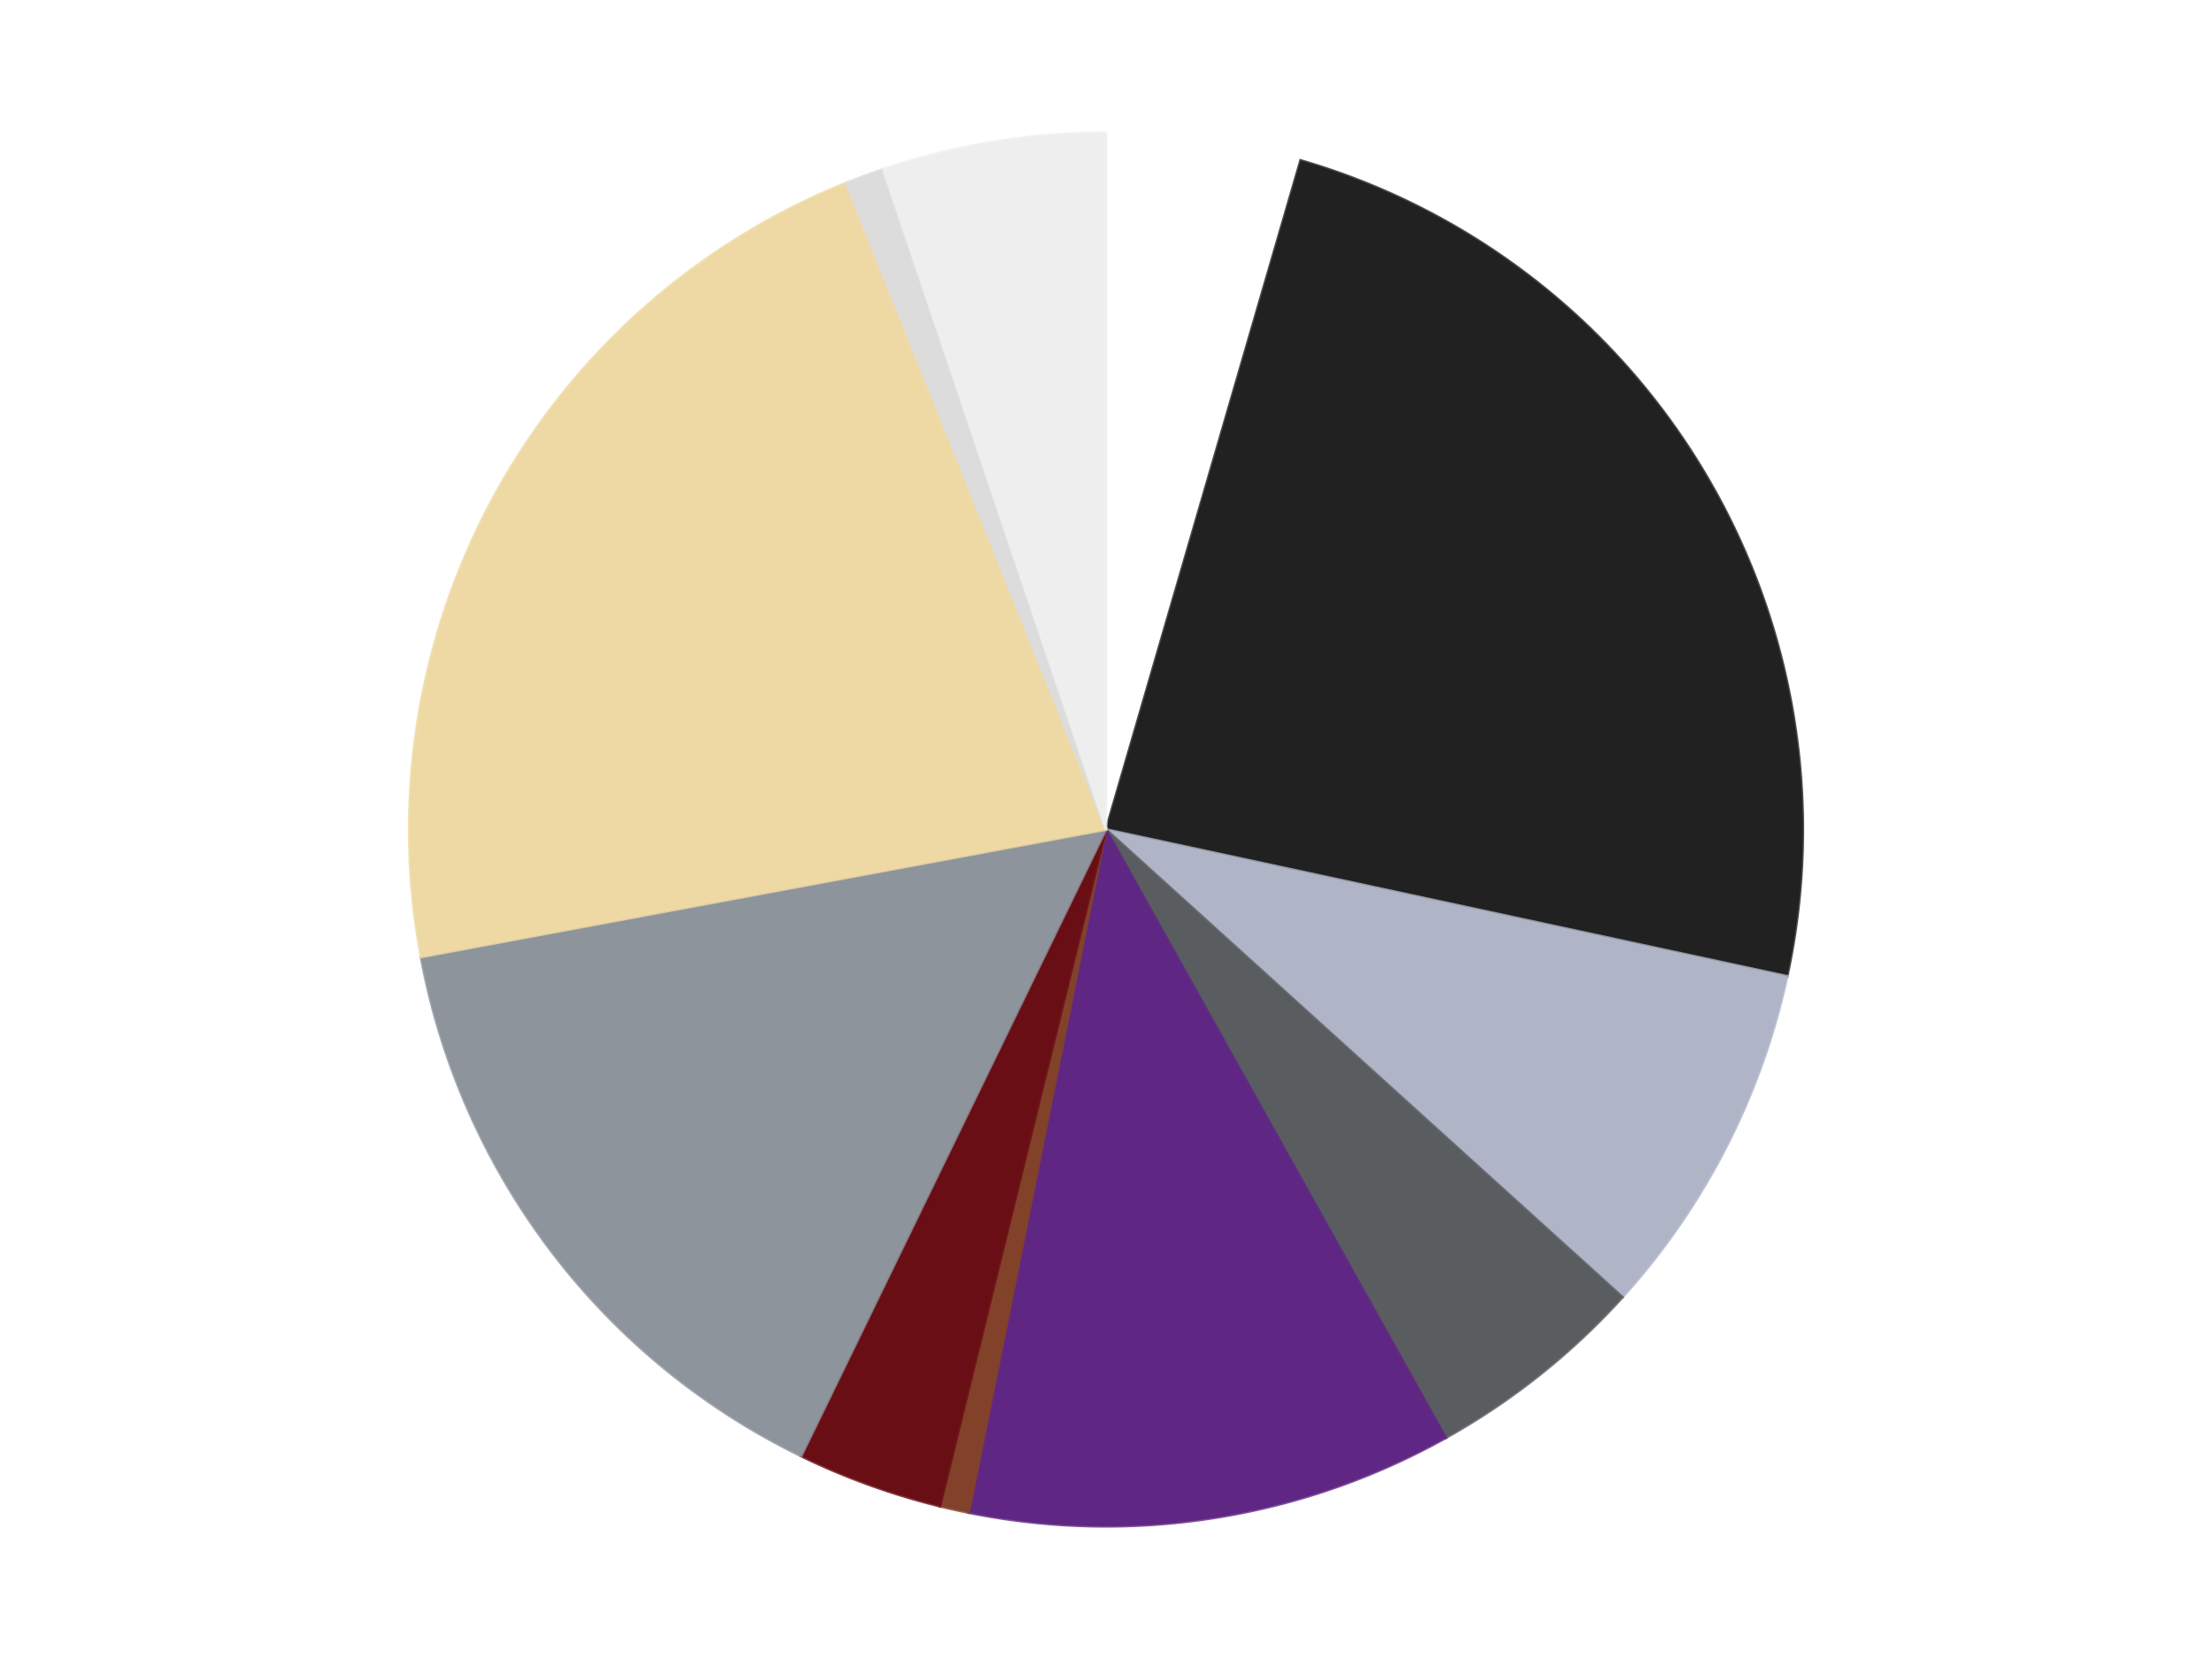
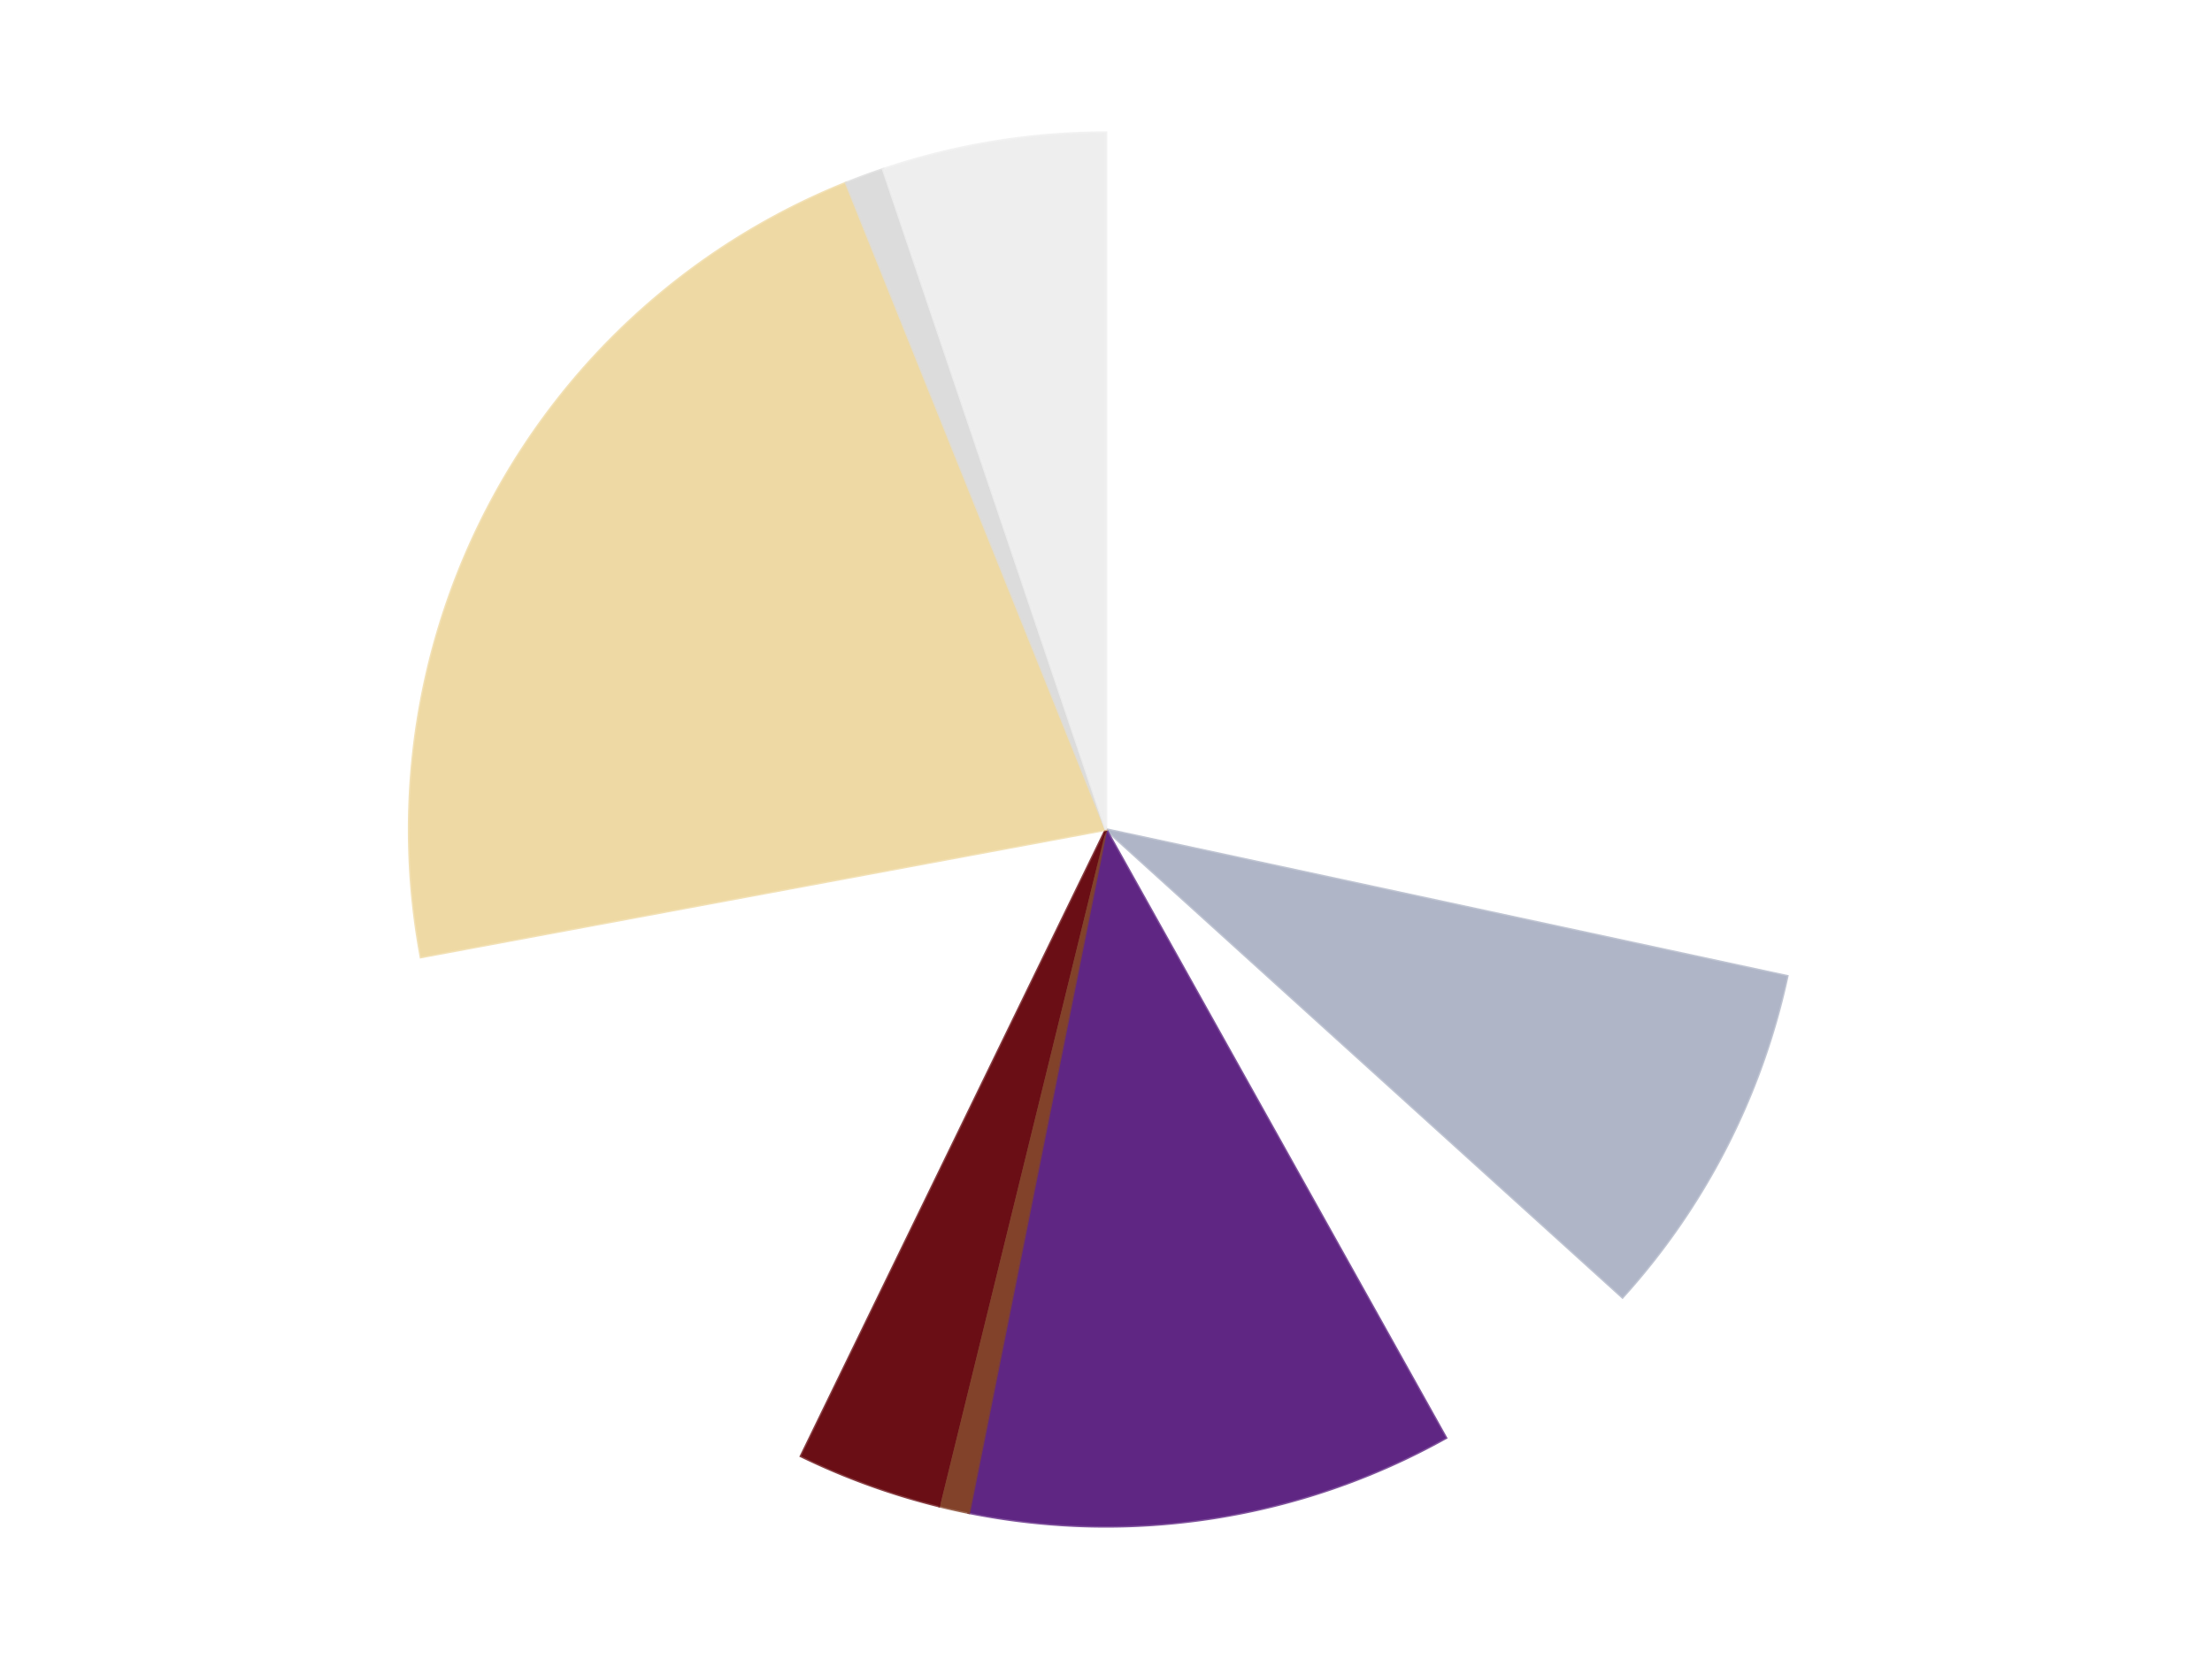
<svg xmlns="http://www.w3.org/2000/svg" xmlns:xlink="http://www.w3.org/1999/xlink" id="chart-ad6294e4-d30b-44ea-90d0-bd445ae9ec00" class="pygal-chart" viewBox="0 0 800 600">
  <defs>
    <style type="text/css">#chart-ad6294e4-d30b-44ea-90d0-bd445ae9ec00{-webkit-user-select:none;-webkit-font-smoothing:antialiased;font-family:Consolas,"Liberation Mono",Menlo,Courier,monospace}#chart-ad6294e4-d30b-44ea-90d0-bd445ae9ec00 .title{font-family:Consolas,"Liberation Mono",Menlo,Courier,monospace;font-size:16px}#chart-ad6294e4-d30b-44ea-90d0-bd445ae9ec00 .legends .legend text{font-family:Consolas,"Liberation Mono",Menlo,Courier,monospace;font-size:14px}#chart-ad6294e4-d30b-44ea-90d0-bd445ae9ec00 .axis text{font-family:Consolas,"Liberation Mono",Menlo,Courier,monospace;font-size:10px}#chart-ad6294e4-d30b-44ea-90d0-bd445ae9ec00 .axis text.major{font-family:Consolas,"Liberation Mono",Menlo,Courier,monospace;font-size:10px}#chart-ad6294e4-d30b-44ea-90d0-bd445ae9ec00 .text-overlay text.value{font-family:Consolas,"Liberation Mono",Menlo,Courier,monospace;font-size:16px}#chart-ad6294e4-d30b-44ea-90d0-bd445ae9ec00 .text-overlay text.label{font-family:Consolas,"Liberation Mono",Menlo,Courier,monospace;font-size:10px}#chart-ad6294e4-d30b-44ea-90d0-bd445ae9ec00 .tooltip{font-family:Consolas,"Liberation Mono",Menlo,Courier,monospace;font-size:14px}#chart-ad6294e4-d30b-44ea-90d0-bd445ae9ec00 text.no_data{font-family:Consolas,"Liberation Mono",Menlo,Courier,monospace;font-size:64px}
#chart-ad6294e4-d30b-44ea-90d0-bd445ae9ec00{background-color:transparent}#chart-ad6294e4-d30b-44ea-90d0-bd445ae9ec00 path,#chart-ad6294e4-d30b-44ea-90d0-bd445ae9ec00 line,#chart-ad6294e4-d30b-44ea-90d0-bd445ae9ec00 rect,#chart-ad6294e4-d30b-44ea-90d0-bd445ae9ec00 circle{-webkit-transition:150ms;-moz-transition:150ms;transition:150ms}#chart-ad6294e4-d30b-44ea-90d0-bd445ae9ec00 .graph &gt; .background{fill:transparent}#chart-ad6294e4-d30b-44ea-90d0-bd445ae9ec00 .plot &gt; .background{fill:transparent}#chart-ad6294e4-d30b-44ea-90d0-bd445ae9ec00 .graph{fill:rgba(0,0,0,.87)}#chart-ad6294e4-d30b-44ea-90d0-bd445ae9ec00 text.no_data{fill:rgba(0,0,0,1)}#chart-ad6294e4-d30b-44ea-90d0-bd445ae9ec00 .title{fill:rgba(0,0,0,1)}#chart-ad6294e4-d30b-44ea-90d0-bd445ae9ec00 .legends .legend text{fill:rgba(0,0,0,.87)}#chart-ad6294e4-d30b-44ea-90d0-bd445ae9ec00 .legends .legend:hover text{fill:rgba(0,0,0,1)}#chart-ad6294e4-d30b-44ea-90d0-bd445ae9ec00 .axis .line{stroke:rgba(0,0,0,1)}#chart-ad6294e4-d30b-44ea-90d0-bd445ae9ec00 .axis .guide.line{stroke:rgba(0,0,0,.54)}#chart-ad6294e4-d30b-44ea-90d0-bd445ae9ec00 .axis .major.line{stroke:rgba(0,0,0,.87)}#chart-ad6294e4-d30b-44ea-90d0-bd445ae9ec00 .axis text.major{fill:rgba(0,0,0,1)}#chart-ad6294e4-d30b-44ea-90d0-bd445ae9ec00 .axis.y .guides:hover .guide.line,#chart-ad6294e4-d30b-44ea-90d0-bd445ae9ec00 .line-graph .axis.x .guides:hover .guide.line,#chart-ad6294e4-d30b-44ea-90d0-bd445ae9ec00 .stackedline-graph .axis.x .guides:hover .guide.line,#chart-ad6294e4-d30b-44ea-90d0-bd445ae9ec00 .xy-graph .axis.x .guides:hover .guide.line{stroke:rgba(0,0,0,1)}#chart-ad6294e4-d30b-44ea-90d0-bd445ae9ec00 .axis .guides:hover text{fill:rgba(0,0,0,1)}#chart-ad6294e4-d30b-44ea-90d0-bd445ae9ec00 .reactive{fill-opacity:1.0;stroke-opacity:.8;stroke-width:1}#chart-ad6294e4-d30b-44ea-90d0-bd445ae9ec00 .ci{stroke:rgba(0,0,0,.87)}#chart-ad6294e4-d30b-44ea-90d0-bd445ae9ec00 .reactive.active,#chart-ad6294e4-d30b-44ea-90d0-bd445ae9ec00 .active .reactive{fill-opacity:0.6;stroke-opacity:.9;stroke-width:4}#chart-ad6294e4-d30b-44ea-90d0-bd445ae9ec00 .ci .reactive.active{stroke-width:1.5}#chart-ad6294e4-d30b-44ea-90d0-bd445ae9ec00 .series text{fill:rgba(0,0,0,1)}#chart-ad6294e4-d30b-44ea-90d0-bd445ae9ec00 .tooltip rect{fill:transparent;stroke:rgba(0,0,0,1);-webkit-transition:opacity 150ms;-moz-transition:opacity 150ms;transition:opacity 150ms}#chart-ad6294e4-d30b-44ea-90d0-bd445ae9ec00 .tooltip .label{fill:rgba(0,0,0,.87)}#chart-ad6294e4-d30b-44ea-90d0-bd445ae9ec00 .tooltip .label{fill:rgba(0,0,0,.87)}#chart-ad6294e4-d30b-44ea-90d0-bd445ae9ec00 .tooltip .legend{font-size:.8em;fill:rgba(0,0,0,.54)}#chart-ad6294e4-d30b-44ea-90d0-bd445ae9ec00 .tooltip .x_label{font-size:.6em;fill:rgba(0,0,0,1)}#chart-ad6294e4-d30b-44ea-90d0-bd445ae9ec00 .tooltip .xlink{font-size:.5em;text-decoration:underline}#chart-ad6294e4-d30b-44ea-90d0-bd445ae9ec00 .tooltip .value{font-size:1.5em}#chart-ad6294e4-d30b-44ea-90d0-bd445ae9ec00 .bound{font-size:.5em}#chart-ad6294e4-d30b-44ea-90d0-bd445ae9ec00 .max-value{font-size:.75em;fill:rgba(0,0,0,.54)}#chart-ad6294e4-d30b-44ea-90d0-bd445ae9ec00 .map-element{fill:transparent;stroke:rgba(0,0,0,.54) !important}#chart-ad6294e4-d30b-44ea-90d0-bd445ae9ec00 .map-element .reactive{fill-opacity:inherit;stroke-opacity:inherit}#chart-ad6294e4-d30b-44ea-90d0-bd445ae9ec00 .color-0,#chart-ad6294e4-d30b-44ea-90d0-bd445ae9ec00 .color-0 a:visited{stroke:#F44336;fill:#F44336}#chart-ad6294e4-d30b-44ea-90d0-bd445ae9ec00 .color-1,#chart-ad6294e4-d30b-44ea-90d0-bd445ae9ec00 .color-1 a:visited{stroke:#3F51B5;fill:#3F51B5}#chart-ad6294e4-d30b-44ea-90d0-bd445ae9ec00 .color-2,#chart-ad6294e4-d30b-44ea-90d0-bd445ae9ec00 .color-2 a:visited{stroke:#009688;fill:#009688}#chart-ad6294e4-d30b-44ea-90d0-bd445ae9ec00 .color-3,#chart-ad6294e4-d30b-44ea-90d0-bd445ae9ec00 .color-3 a:visited{stroke:#FFC107;fill:#FFC107}#chart-ad6294e4-d30b-44ea-90d0-bd445ae9ec00 .color-4,#chart-ad6294e4-d30b-44ea-90d0-bd445ae9ec00 .color-4 a:visited{stroke:#FF5722;fill:#FF5722}#chart-ad6294e4-d30b-44ea-90d0-bd445ae9ec00 .color-5,#chart-ad6294e4-d30b-44ea-90d0-bd445ae9ec00 .color-5 a:visited{stroke:#9C27B0;fill:#9C27B0}#chart-ad6294e4-d30b-44ea-90d0-bd445ae9ec00 .color-6,#chart-ad6294e4-d30b-44ea-90d0-bd445ae9ec00 .color-6 a:visited{stroke:#03A9F4;fill:#03A9F4}#chart-ad6294e4-d30b-44ea-90d0-bd445ae9ec00 .color-7,#chart-ad6294e4-d30b-44ea-90d0-bd445ae9ec00 .color-7 a:visited{stroke:#8BC34A;fill:#8BC34A}#chart-ad6294e4-d30b-44ea-90d0-bd445ae9ec00 .color-8,#chart-ad6294e4-d30b-44ea-90d0-bd445ae9ec00 .color-8 a:visited{stroke:#FF9800;fill:#FF9800}#chart-ad6294e4-d30b-44ea-90d0-bd445ae9ec00 .color-9,#chart-ad6294e4-d30b-44ea-90d0-bd445ae9ec00 .color-9 a:visited{stroke:#E91E63;fill:#E91E63}#chart-ad6294e4-d30b-44ea-90d0-bd445ae9ec00 .color-10,#chart-ad6294e4-d30b-44ea-90d0-bd445ae9ec00 .color-10 a:visited{stroke:#2196F3;fill:#2196F3}#chart-ad6294e4-d30b-44ea-90d0-bd445ae9ec00 .text-overlay .color-0 text{fill:black}#chart-ad6294e4-d30b-44ea-90d0-bd445ae9ec00 .text-overlay .color-1 text{fill:black}#chart-ad6294e4-d30b-44ea-90d0-bd445ae9ec00 .text-overlay .color-2 text{fill:black}#chart-ad6294e4-d30b-44ea-90d0-bd445ae9ec00 .text-overlay .color-3 text{fill:black}#chart-ad6294e4-d30b-44ea-90d0-bd445ae9ec00 .text-overlay .color-4 text{fill:black}#chart-ad6294e4-d30b-44ea-90d0-bd445ae9ec00 .text-overlay .color-5 text{fill:black}#chart-ad6294e4-d30b-44ea-90d0-bd445ae9ec00 .text-overlay .color-6 text{fill:black}#chart-ad6294e4-d30b-44ea-90d0-bd445ae9ec00 .text-overlay .color-7 text{fill:black}#chart-ad6294e4-d30b-44ea-90d0-bd445ae9ec00 .text-overlay .color-8 text{fill:black}#chart-ad6294e4-d30b-44ea-90d0-bd445ae9ec00 .text-overlay .color-9 text{fill:black}#chart-ad6294e4-d30b-44ea-90d0-bd445ae9ec00 .text-overlay .color-10 text{fill:black}
#chart-ad6294e4-d30b-44ea-90d0-bd445ae9ec00 text.no_data{text-anchor:middle}#chart-ad6294e4-d30b-44ea-90d0-bd445ae9ec00 .guide.line{fill:none}#chart-ad6294e4-d30b-44ea-90d0-bd445ae9ec00 .centered{text-anchor:middle}#chart-ad6294e4-d30b-44ea-90d0-bd445ae9ec00 .title{text-anchor:middle}#chart-ad6294e4-d30b-44ea-90d0-bd445ae9ec00 .legends .legend text{fill-opacity:1}#chart-ad6294e4-d30b-44ea-90d0-bd445ae9ec00 .axis.x text{text-anchor:middle}#chart-ad6294e4-d30b-44ea-90d0-bd445ae9ec00 .axis.x:not(.web) text[transform]{text-anchor:start}#chart-ad6294e4-d30b-44ea-90d0-bd445ae9ec00 .axis.x:not(.web) text[transform].backwards{text-anchor:end}#chart-ad6294e4-d30b-44ea-90d0-bd445ae9ec00 .axis.y text{text-anchor:end}#chart-ad6294e4-d30b-44ea-90d0-bd445ae9ec00 .axis.y text[transform].backwards{text-anchor:start}#chart-ad6294e4-d30b-44ea-90d0-bd445ae9ec00 .axis.y2 text{text-anchor:start}#chart-ad6294e4-d30b-44ea-90d0-bd445ae9ec00 .axis.y2 text[transform].backwards{text-anchor:end}#chart-ad6294e4-d30b-44ea-90d0-bd445ae9ec00 .axis .guide.line{stroke-dasharray:4,4;stroke:black}#chart-ad6294e4-d30b-44ea-90d0-bd445ae9ec00 .axis .major.guide.line{stroke-dasharray:6,6;stroke:black}#chart-ad6294e4-d30b-44ea-90d0-bd445ae9ec00 .horizontal .axis.y .guide.line,#chart-ad6294e4-d30b-44ea-90d0-bd445ae9ec00 .horizontal .axis.y2 .guide.line,#chart-ad6294e4-d30b-44ea-90d0-bd445ae9ec00 .vertical .axis.x .guide.line{opacity:0}#chart-ad6294e4-d30b-44ea-90d0-bd445ae9ec00 .horizontal .axis.always_show .guide.line,#chart-ad6294e4-d30b-44ea-90d0-bd445ae9ec00 .vertical .axis.always_show .guide.line{opacity:1 !important}#chart-ad6294e4-d30b-44ea-90d0-bd445ae9ec00 .axis.y .guides:hover .guide.line,#chart-ad6294e4-d30b-44ea-90d0-bd445ae9ec00 .axis.y2 .guides:hover .guide.line,#chart-ad6294e4-d30b-44ea-90d0-bd445ae9ec00 .axis.x .guides:hover .guide.line{opacity:1}#chart-ad6294e4-d30b-44ea-90d0-bd445ae9ec00 .axis .guides:hover text{opacity:1}#chart-ad6294e4-d30b-44ea-90d0-bd445ae9ec00 .nofill{fill:none}#chart-ad6294e4-d30b-44ea-90d0-bd445ae9ec00 .subtle-fill{fill-opacity:.2}#chart-ad6294e4-d30b-44ea-90d0-bd445ae9ec00 .dot{stroke-width:1px;fill-opacity:1;stroke-opacity:1}#chart-ad6294e4-d30b-44ea-90d0-bd445ae9ec00 .dot.active{stroke-width:5px}#chart-ad6294e4-d30b-44ea-90d0-bd445ae9ec00 .dot.negative{fill:transparent}#chart-ad6294e4-d30b-44ea-90d0-bd445ae9ec00 text,#chart-ad6294e4-d30b-44ea-90d0-bd445ae9ec00 tspan{stroke:none !important}#chart-ad6294e4-d30b-44ea-90d0-bd445ae9ec00 .series text.active{opacity:1}#chart-ad6294e4-d30b-44ea-90d0-bd445ae9ec00 .tooltip rect{fill-opacity:.95;stroke-width:.5}#chart-ad6294e4-d30b-44ea-90d0-bd445ae9ec00 .tooltip text{fill-opacity:1}#chart-ad6294e4-d30b-44ea-90d0-bd445ae9ec00 .showable{visibility:hidden}#chart-ad6294e4-d30b-44ea-90d0-bd445ae9ec00 .showable.shown{visibility:visible}#chart-ad6294e4-d30b-44ea-90d0-bd445ae9ec00 .gauge-background{fill:rgba(229,229,229,1);stroke:none}#chart-ad6294e4-d30b-44ea-90d0-bd445ae9ec00 .bg-lines{stroke:transparent;stroke-width:2px}</style>
    <script type="text/javascript">window.pygal = window.pygal || {};window.pygal.config = window.pygal.config || {};window.pygal.config['ad6294e4-d30b-44ea-90d0-bd445ae9ec00'] = {"allow_interruptions": false, "box_mode": "extremes", "classes": ["pygal-chart"], "css": ["file://style.css", "file://graph.css"], "defs": [], "disable_xml_declaration": false, "dots_size": 2.5, "dynamic_print_values": false, "explicit_size": false, "fill": false, "force_uri_protocol": "https", "formatter": null, "half_pie": false, "height": 600, "include_x_axis": false, "inner_radius": 0, "interpolate": null, "interpolation_parameters": {}, "interpolation_precision": 250, "inverse_y_axis": false, "js": ["//kozea.github.io/pygal.js/2.0.x/pygal-tooltips.min.js"], "legend_at_bottom": false, "legend_at_bottom_columns": null, "legend_box_size": 12, "logarithmic": false, "margin": 20, "margin_bottom": null, "margin_left": null, "margin_right": null, "margin_top": null, "max_scale": 16, "min_scale": 4, "missing_value_fill_truncation": "x", "no_data_text": "No data", "no_prefix": false, "order_min": null, "pretty_print": false, "print_labels": false, "print_values": false, "print_values_position": "center", "print_zeroes": true, "range": null, "rounded_bars": null, "secondary_range": null, "show_dots": true, "show_legend": false, "show_minor_x_labels": true, "show_minor_y_labels": true, "show_only_major_dots": false, "show_x_guides": false, "show_x_labels": true, "show_y_guides": true, "show_y_labels": true, "spacing": 10, "stack_from_top": false, "strict": false, "stroke": true, "stroke_style": null, "style": {"background": "transparent", "ci_colors": [], "colors": ["#F44336", "#3F51B5", "#009688", "#FFC107", "#FF5722", "#9C27B0", "#03A9F4", "#8BC34A", "#FF9800", "#E91E63", "#2196F3", "#4CAF50", "#FFEB3B", "#673AB7", "#00BCD4", "#CDDC39", "#9E9E9E", "#607D8B"], "dot_opacity": "1", "font_family": "Consolas, \"Liberation Mono\", Menlo, Courier, monospace", "foreground": "rgba(0, 0, 0, .87)", "foreground_strong": "rgba(0, 0, 0, 1)", "foreground_subtle": "rgba(0, 0, 0, .54)", "guide_stroke_color": "black", "guide_stroke_dasharray": "4,4", "label_font_family": "Consolas, \"Liberation Mono\", Menlo, Courier, monospace", "label_font_size": 10, "legend_font_family": "Consolas, \"Liberation Mono\", Menlo, Courier, monospace", "legend_font_size": 14, "major_guide_stroke_color": "black", "major_guide_stroke_dasharray": "6,6", "major_label_font_family": "Consolas, \"Liberation Mono\", Menlo, Courier, monospace", "major_label_font_size": 10, "no_data_font_family": "Consolas, \"Liberation Mono\", Menlo, Courier, monospace", "no_data_font_size": 64, "opacity": "1.0", "opacity_hover": "0.6", "plot_background": "transparent", "stroke_opacity": ".8", "stroke_opacity_hover": ".9", "stroke_width": "1", "stroke_width_hover": "4", "title_font_family": "Consolas, \"Liberation Mono\", Menlo, Courier, monospace", "title_font_size": 16, "tooltip_font_family": "Consolas, \"Liberation Mono\", Menlo, Courier, monospace", "tooltip_font_size": 14, "transition": "150ms", "value_background": "rgba(229, 229, 229, 1)", "value_colors": [], "value_font_family": "Consolas, \"Liberation Mono\", Menlo, Courier, monospace", "value_font_size": 16, "value_label_font_family": "Consolas, \"Liberation Mono\", Menlo, Courier, monospace", "value_label_font_size": 10}, "title": null, "tooltip_border_radius": 0, "tooltip_fancy_mode": true, "truncate_label": null, "truncate_legend": null, "width": 800, "x_label_rotation": 0, "x_labels": null, "x_labels_major": null, "x_labels_major_count": null, "x_labels_major_every": null, "x_title": null, "xrange": null, "y_label_rotation": 0, "y_labels": null, "y_labels_major": null, "y_labels_major_count": null, "y_labels_major_every": null, "y_title": null, "zero": 0, "legends": ["White", "Black", "Light Bluish Gray", "Dark Bluish Gray", "Dark Purple", "Reddish Brown", "Dark Red", "Flat Silver", "Tan", "Chrome Silver", "Trans-Clear"]}</script>
    <script type="text/javascript" xlink:href="https://kozea.github.io/pygal.js/2.0.x/pygal-tooltips.min.js" />
  </defs>
  <title>Pygal</title>
  <g class="graph pie-graph vertical">
    <rect x="0" y="0" width="800" height="600" class="background" />
    <g transform="translate(20, 20)" class="plot">
      <rect x="0" y="0" width="760" height="560" class="background" />
      <g class="series serie-0 color-0">
        <g class="slices">
          <g class="slice" style="fill: #FFFFFF; stroke: #FFFFFF">
-             <path d="M380 28 A252 252 0 0 1 450.374 38.026 L380 280 A0 0 0 0 0 380 280 z" class="slice reactive tooltip-trigger" />
            <desc class="value">20</desc>
            <desc class="x centered">397.77120782253985</desc>
            <desc class="y centered">155.25953273885779</desc>
          </g>
        </g>
      </g>
      <g class="series serie-1 color-1">
        <g class="slices">
          <g class="slice" style="fill: #212121; stroke: #212121">
-             <path d="M450.374 38.026 A252 252 0 0 1 626.344 333.091 L380 280 A0 0 0 0 0 380 280 z" class="slice reactive tooltip-trigger" />
            <desc class="value">106</desc>
            <desc class="x centered">488.21677166977366</desc>
            <desc class="y centered">215.4621790779076</desc>
          </g>
        </g>
      </g>
      <g class="series serie-2 color-2">
        <g class="slices">
          <g class="slice" style="fill: #AFB5C7; stroke: #AFB5C7">
            <path d="M626.344 333.091 A252 252 0 0 1 566.795 449.15 L380 280 A0 0 0 0 0 380 280 z" class="slice reactive tooltip-trigger" />
            <desc class="value">37</desc>
            <desc class="x centered">492.1044735995107</desc>
            <desc class="y centered">337.5203181404328</desc>
          </g>
        </g>
      </g>
      <g class="series serie-3 color-3">
        <g class="slices">
          <g class="slice" style="fill: #595D60; stroke: #595D60">
-             <path d="M566.795 449.15 A252 252 0 0 1 502.899 500 L380 280 A0 0 0 0 0 380 280 z" class="slice reactive tooltip-trigger" />
            <desc class="value">23</desc>
            <desc class="x centered">458.460099402403</desc>
            <desc class="y centered">378.59012527512607</desc>
          </g>
        </g>
      </g>
      <g class="series serie-4 color-4">
        <g class="slices">
          <g class="slice" style="fill: #5F2683; stroke: #5F2683">
            <path d="M502.899 500 A252 252 0 0 1 330.4 527.071 L380 280 A0 0 0 0 0 380 280 z" class="slice reactive tooltip-trigger" />
            <desc class="value">50</desc>
            <desc class="x centered">399.534611557689</desc>
            <desc class="y centered">404.47649959446244</desc>
          </g>
        </g>
      </g>
      <g class="series serie-5 color-5">
        <g class="slices">
          <g class="slice" style="fill: #82422A; stroke: #82422A">
            <path d="M330.4 527.071 A252 252 0 0 1 319.959 524.743 L380 280 A0 0 0 0 0 380 280 z" class="slice reactive tooltip-trigger" />
            <desc class="value">3</desc>
            <desc class="x centered">352.5835609476113</desc>
            <desc class="y centered">402.98105085616504</desc>
          </g>
        </g>
      </g>
      <g class="series serie-6 color-6">
        <g class="slices">
          <g class="slice" style="fill: #6A0E15; stroke: #6A0E15">
-             <path d="M319.959 524.743 A252 252 0 0 1 269.744 506.6 L380 280 A0 0 0 0 0 380 280 z" class="slice reactive tooltip-trigger" />
+             <path d="M319.959 524.743 A252 252 0 0 1 269.744 506.6 L380 280 A0 0 0 0 0 380 280 " class="slice reactive tooltip-trigger" />
            <desc class="value">15</desc>
            <desc class="x centered">337.1848372207571</desc>
            <desc class="y centered">398.50258155916663</desc>
          </g>
        </g>
      </g>
      <g class="series serie-7 color-7">
        <g class="slices">
          <g class="slice" style="fill: #8D949C; stroke: #8D949C">
-             <path d="M269.744 506.6 A252 252 0 0 1 132.252 326.099 L380 280 A0 0 0 0 0 380 280 z" class="slice reactive tooltip-trigger" />
            <desc class="value">66</desc>
            <desc class="x centered">279.7667397992157</desc>
            <desc class="y centered">356.3498104092071</desc>
          </g>
        </g>
      </g>
      <g class="series serie-8 color-8">
        <g class="slices">
          <g class="slice" style="fill: #EED9A4; stroke: #EED9A4">
            <path d="M132.252 326.099 A252 252 0 0 1 286.04 46.172 L380 280 A0 0 0 0 0 380 280 z" class="slice reactive tooltip-trigger" />
            <desc class="value">97</desc>
            <desc class="x centered">269.56818276412207</desc>
            <desc class="y centered">219.3302897486592</desc>
          </g>
        </g>
      </g>
      <g class="series serie-9 color-9">
        <g class="slices">
          <g class="slice" style="fill: #DCDCDC; stroke: #DCDCDC">
            <path d="M286.04 46.172 A252 252 0 0 1 299.419 41.231 L380 280 A0 0 0 0 0 380 280 z" class="slice reactive tooltip-trigger" />
            <desc class="value">4</desc>
            <desc class="x centered">336.34743210914473</desc>
            <desc class="y centered">161.80332781108314</desc>
          </g>
        </g>
      </g>
      <g class="series serie-10 color-10">
        <g class="slices">
          <g class="slice" style="fill: #EEEEEE; stroke: #EEEEEE">
            <path d="M299.419 41.231 A252 252 0 0 1 380 28 L380 280 A0 0 0 0 0 380 280 z" class="slice reactive tooltip-trigger" />
            <desc class="value">23</desc>
            <desc class="x centered">359.58513150830424</desc>
            <desc class="y centered">155.6648354468183</desc>
          </g>
        </g>
      </g>
    </g>
    <g class="titles" />
    <g transform="translate(20, 20)" class="plot overlay">
      <g class="series serie-0 color-0" />
      <g class="series serie-1 color-1" />
      <g class="series serie-2 color-2" />
      <g class="series serie-3 color-3" />
      <g class="series serie-4 color-4" />
      <g class="series serie-5 color-5" />
      <g class="series serie-6 color-6" />
      <g class="series serie-7 color-7" />
      <g class="series serie-8 color-8" />
      <g class="series serie-9 color-9" />
      <g class="series serie-10 color-10" />
    </g>
    <g transform="translate(20, 20)" class="plot text-overlay">
      <g class="series serie-0 color-0" />
      <g class="series serie-1 color-1" />
      <g class="series serie-2 color-2" />
      <g class="series serie-3 color-3" />
      <g class="series serie-4 color-4" />
      <g class="series serie-5 color-5" />
      <g class="series serie-6 color-6" />
      <g class="series serie-7 color-7" />
      <g class="series serie-8 color-8" />
      <g class="series serie-9 color-9" />
      <g class="series serie-10 color-10" />
    </g>
    <g transform="translate(20, 20)" class="plot tooltip-overlay">
      <g transform="translate(0 0)" style="opacity: 0" class="tooltip">
        <rect rx="0" ry="0" width="0" height="0" class="tooltip-box" />
        <g class="text" />
      </g>
    </g>
  </g>
</svg>